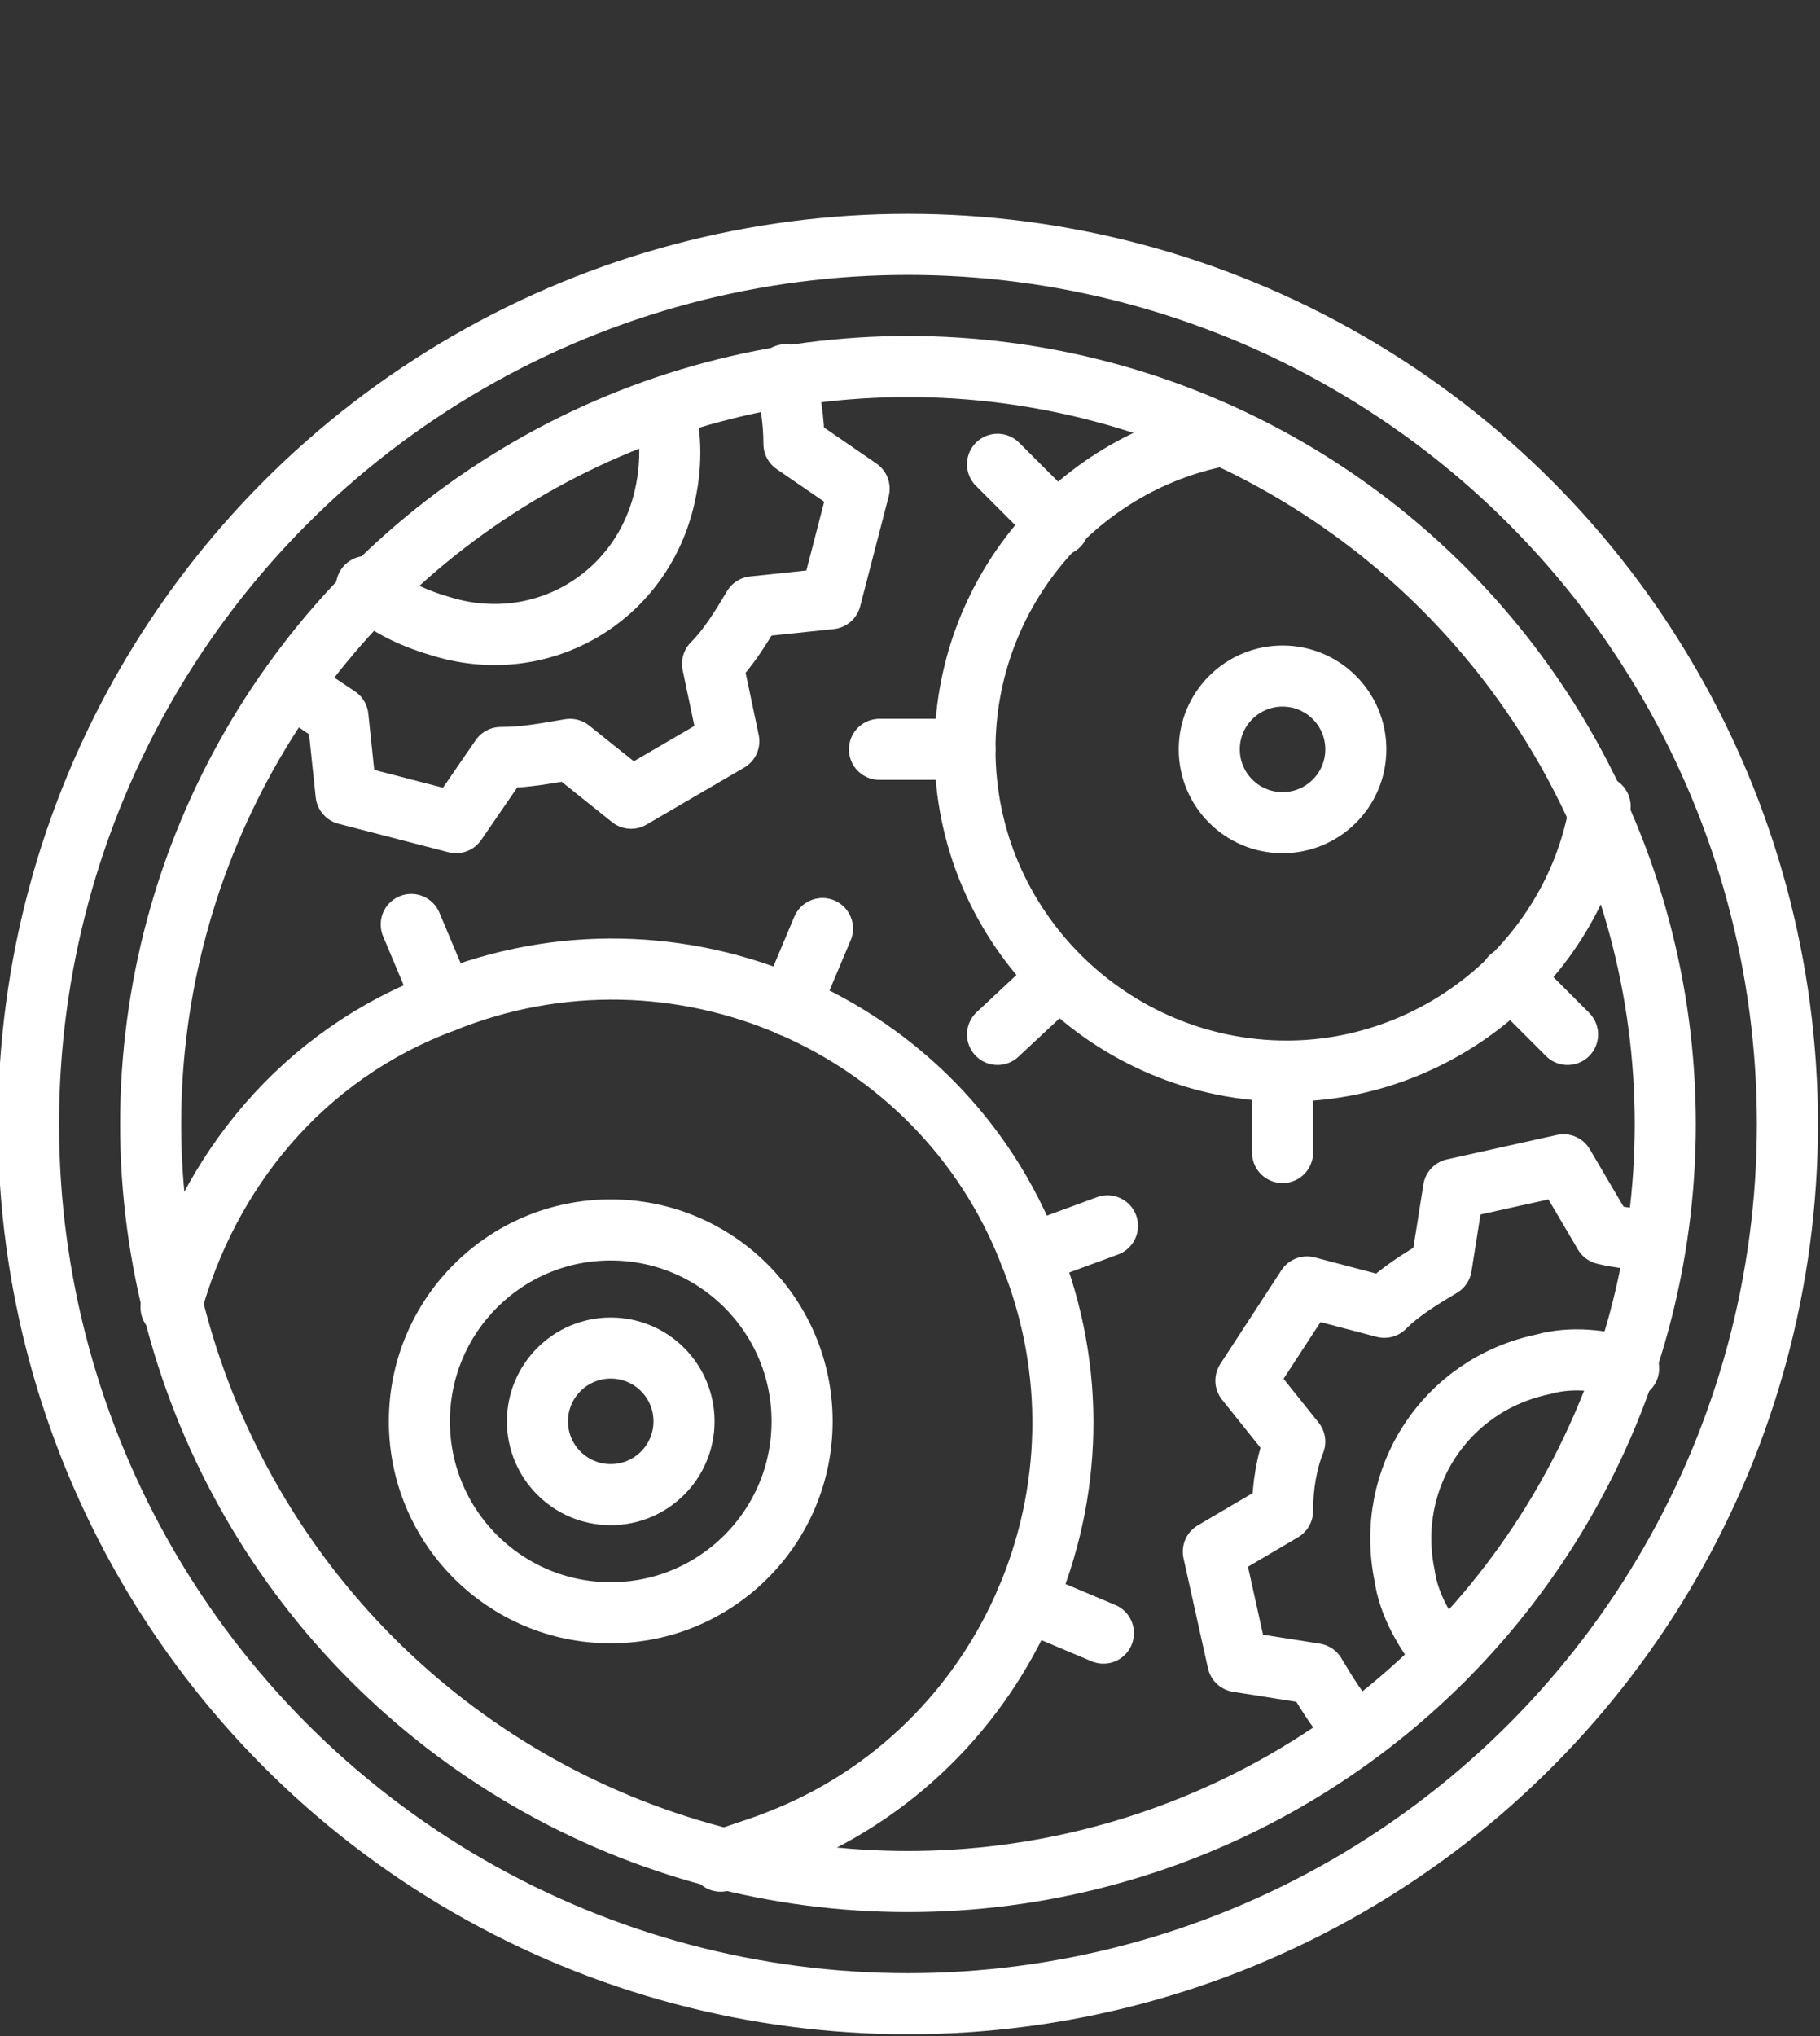
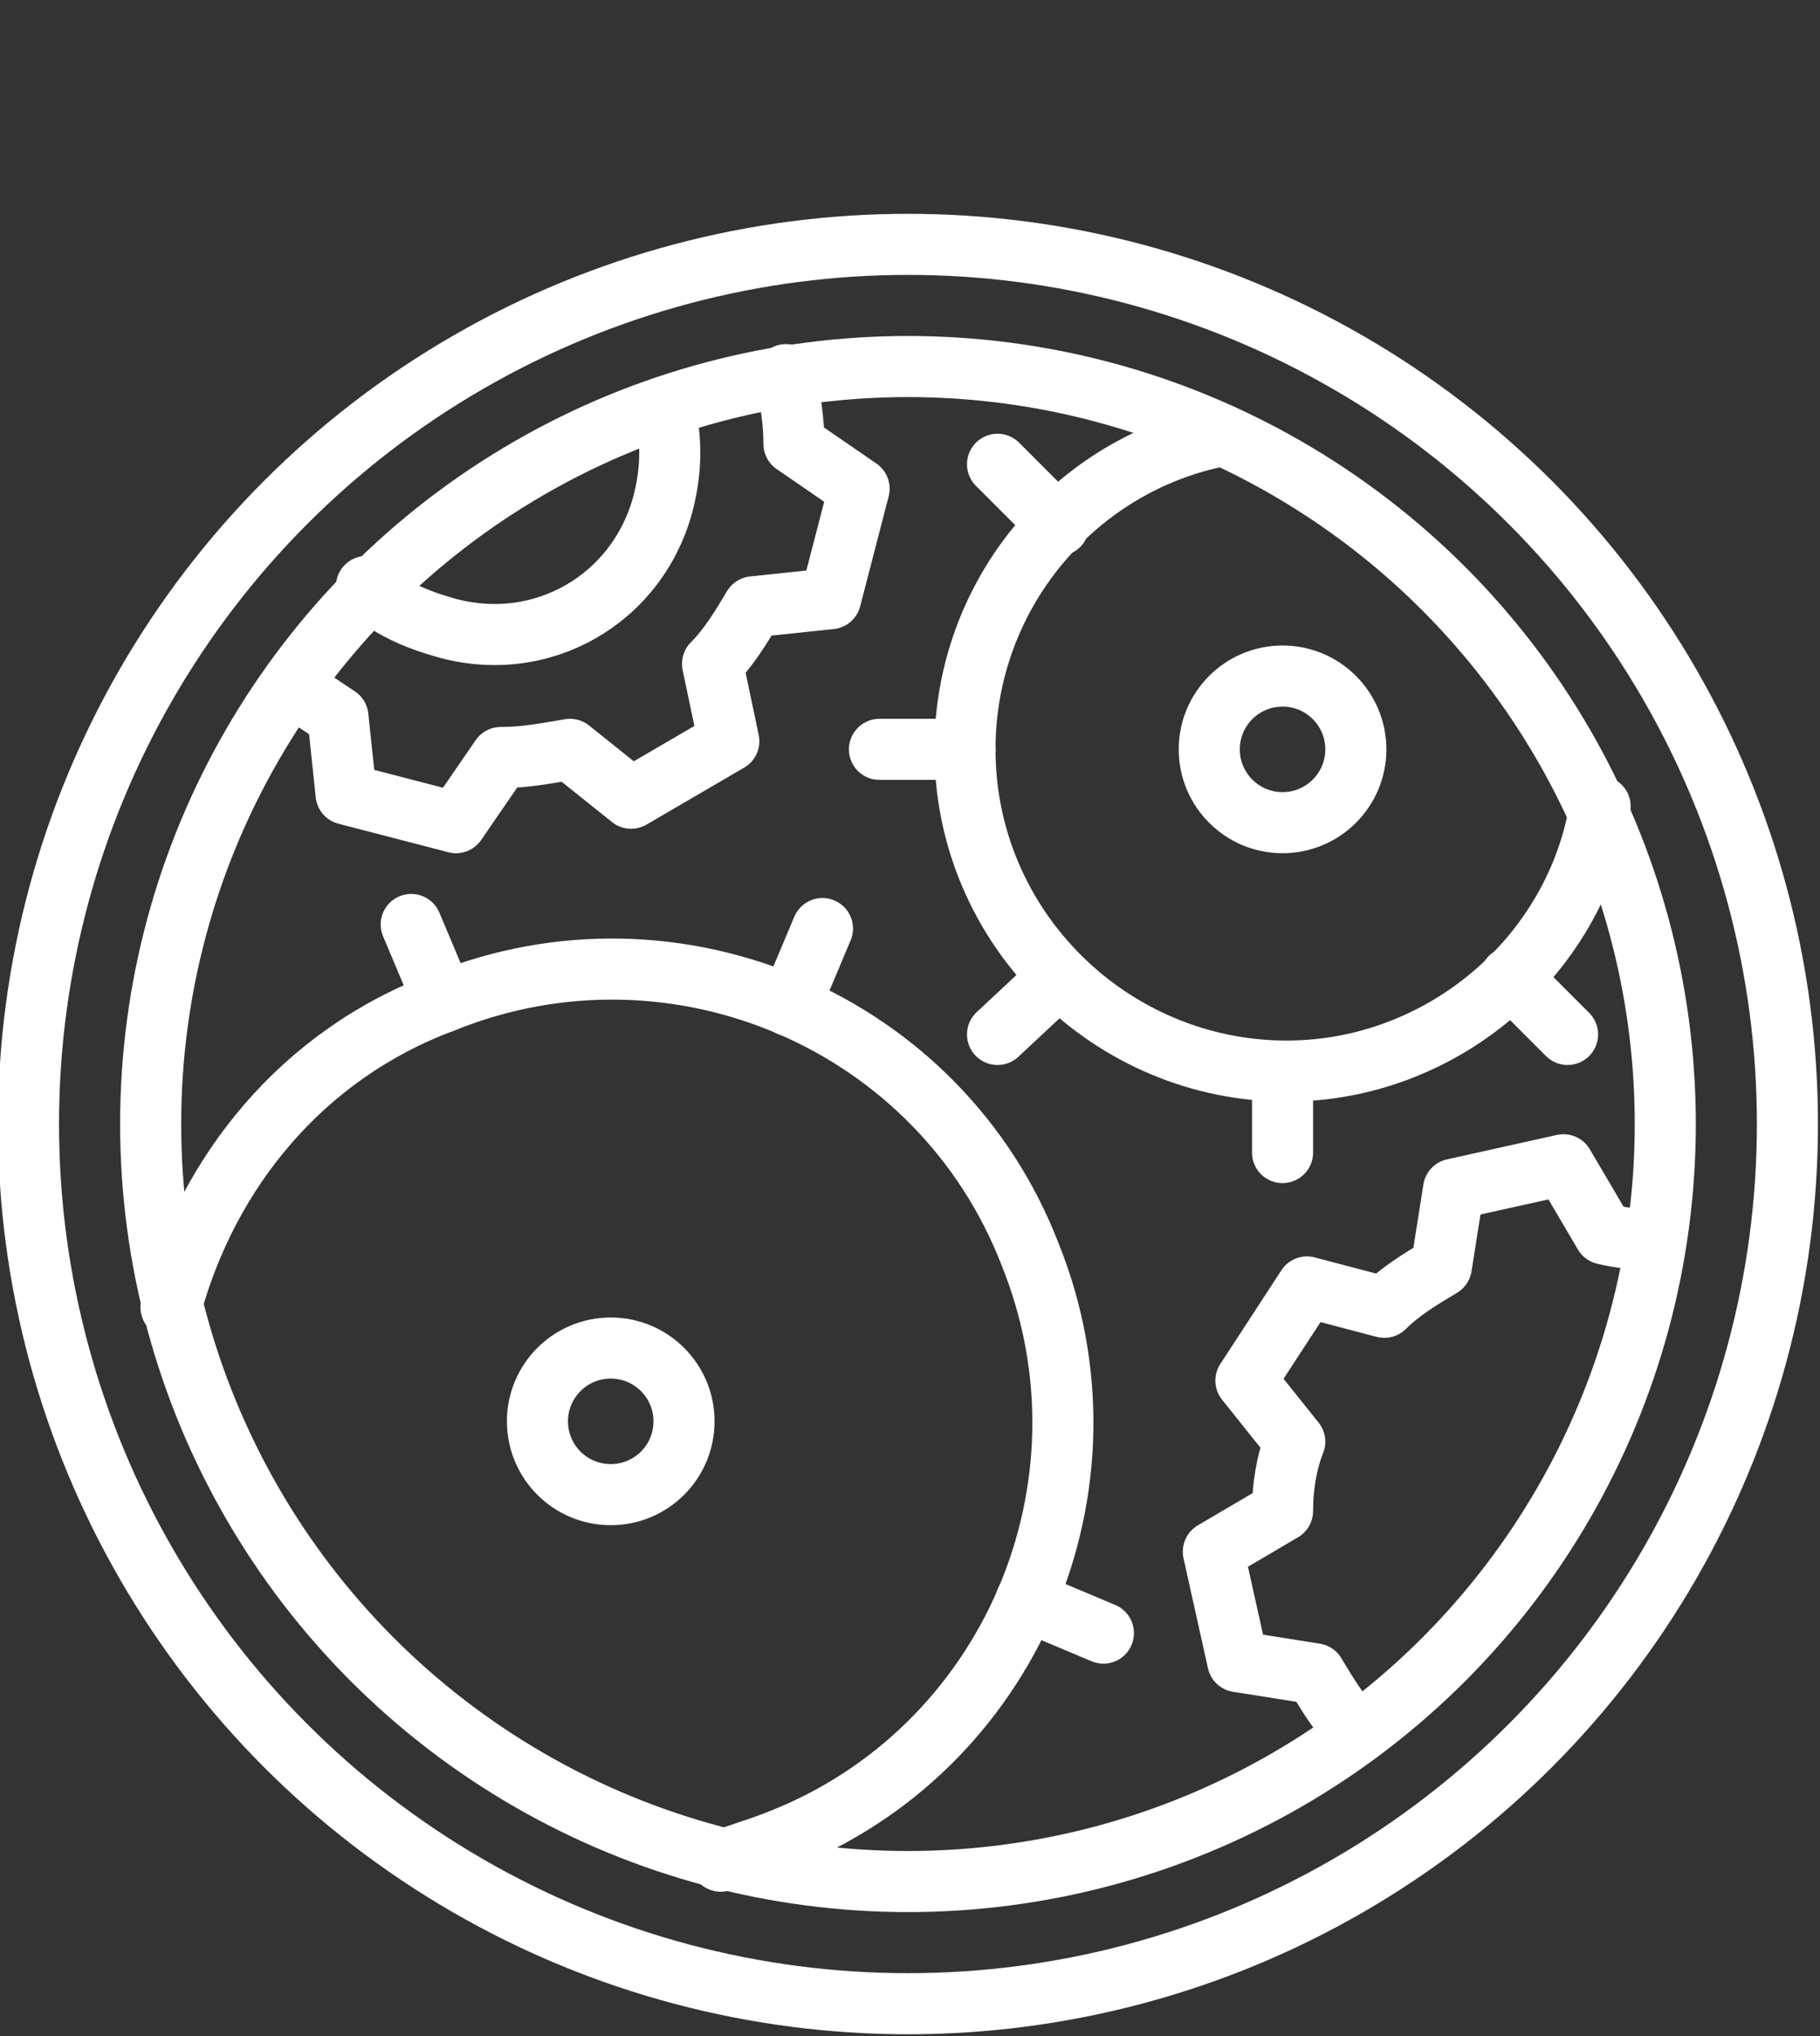
<svg xmlns="http://www.w3.org/2000/svg" version="1.1" id="Layer_1" x="0px" y="0px" width="44.7px" height="50px" viewBox="0 0 44.7 50" style="enable-background:new 0 0 44.7 50;" xml:space="preserve">
  <rect x="0" y="0" width="44.7" height="50" fill="#333333" stroke="none" />
  <style type="text/css">
	.st0{fill:none;stroke:#fff;stroke-width:1.5;stroke-linecap:round;stroke-linejoin:round;stroke-miterlimit:10;}
</style>
  <g>
    <circle class="st0" cx="22.3" cy="27.6" r="18.6" />
    <circle class="st0" cx="22.3" cy="27.6" r="21.6" />
-     <path class="st0" d="M35.5,40.7c-0.5-0.6-0.9-1.3-1-2c-0.5-2.4,1-4.7,3.4-5.2c0.7-0.2,1.5-0.1,2.1,0.1" />
    <path class="st0" d="M40.5,30.5c-0.4-0.1-0.7-0.1-1.1-0.2l0,0l-1-1.7l-2.7,0.6l-0.3,1.9l0,0c-0.5,0.3-1,0.6-1.4,1l0,0l-1.9-0.5   l-1.5,2.3l1.2,1.5l0,0c-0.2,0.5-0.3,1.1-0.3,1.7l0,0l-1.7,1l0.6,2.7l1.9,0.3l0,0c0.3,0.5,0.6,1,1,1.4l0,0" />
    <path class="st0" d="M16.3,10c0.2,0.7,0.2,1.5,0,2.3c-0.6,2.4-3,3.8-5.4,3.1c-0.7-0.2-1.4-0.5-1.9-1" />
    <path class="st0" d="M7.4,17c0.3,0.2,0.6,0.4,0.9,0.6l0,0l0.2,1.9l2.7,0.7l1.1-1.6l0,0c0.6,0,1.1-0.1,1.7-0.2l0,0l1.5,1.2l2.4-1.4   l-0.4-1.9l0,0c0.4-0.4,0.7-0.9,1-1.4l0,0l1.9-0.2l0.7-2.7l-1.6-1.1l0,0c0-0.6-0.1-1.1-0.2-1.7l0,0" />
    <g>
      <path class="st0" d="M4.2,32.1c0.9-3.3,3.2-6.2,6.7-7.5c5.7-2.3,12.2,0.5,14.4,6.2c2.3,5.7-0.5,12.2-6.2,14.4    c-0.5,0.2-0.9,0.3-1.4,0.5" />
-       <circle class="st0" cx="15" cy="34.9" r="4.7" />
      <circle class="st0" cx="15" cy="34.9" r="1.8" />
      <line class="st0" x1="10.9" y1="24.6" x2="10.1" y2="22.7" />
-       <line class="st0" x1="27.2" y1="30.1" x2="25.3" y2="30.8" />
      <line class="st0" x1="27.1" y1="40.1" x2="25.2" y2="39.3" />
      <line class="st0" x1="20.2" y1="22.8" x2="19.4" y2="24.7" />
    </g>
    <g>
      <path class="st0" d="M39.3,19.8c-0.6,3.7-3.9,6.5-7.7,6.5c-4.3,0-7.9-3.5-7.9-7.9c0-3.8,2.7-7,6.3-7.7" />
      <circle class="st0" cx="31.5" cy="18.4" r="1.8" />
      <line class="st0" x1="31.5" y1="28.3" x2="31.5" y2="26.3" />
      <line class="st0" x1="23.7" y1="18.4" x2="21.6" y2="18.4" />
      <line class="st0" x1="26" y1="12.9" x2="24.5" y2="11.4" />
      <line class="st0" x1="38.5" y1="25.4" x2="37.1" y2="24" />
      <line class="st0" x1="26" y1="24" x2="24.5" y2="25.4" />
    </g>
  </g>
</svg>